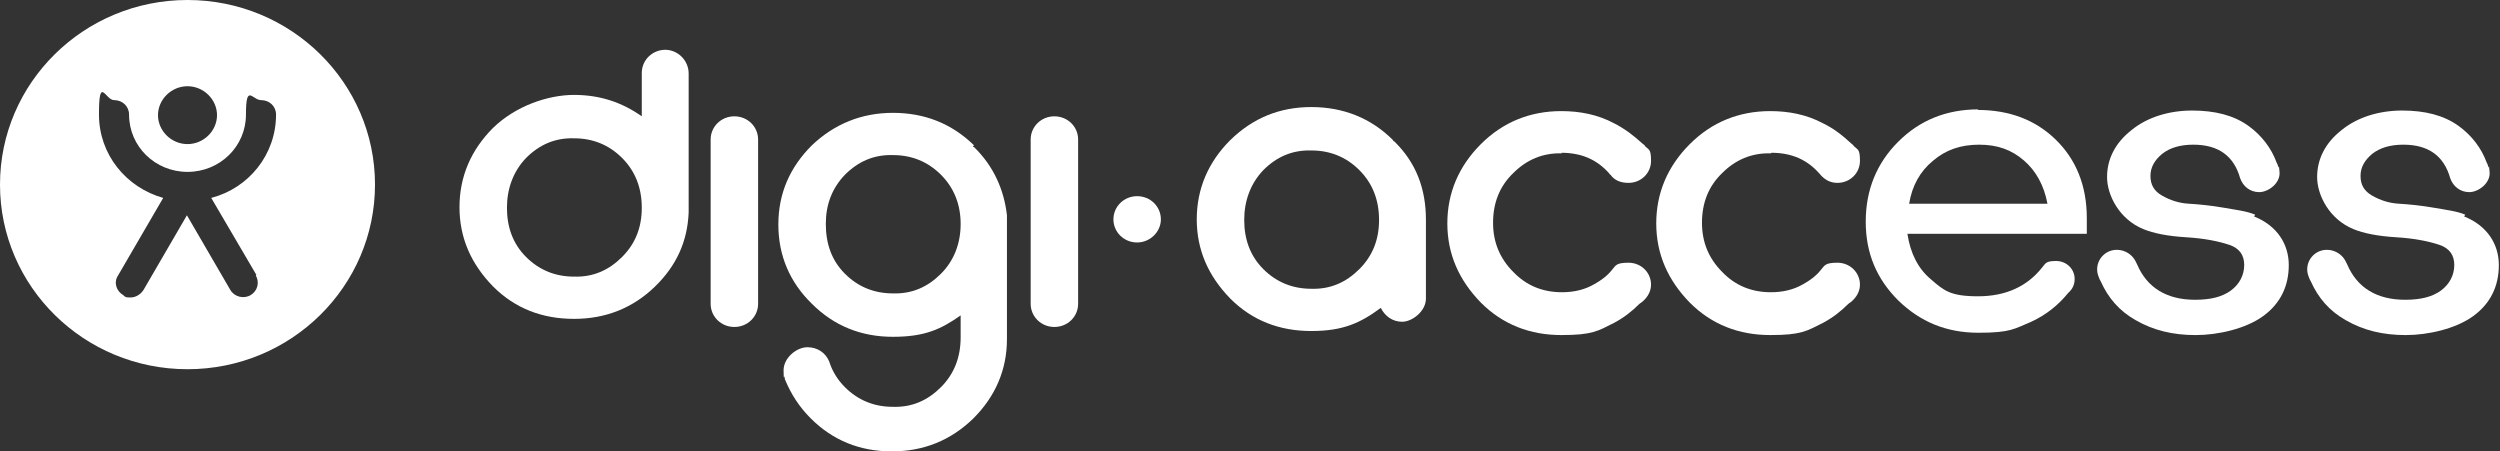
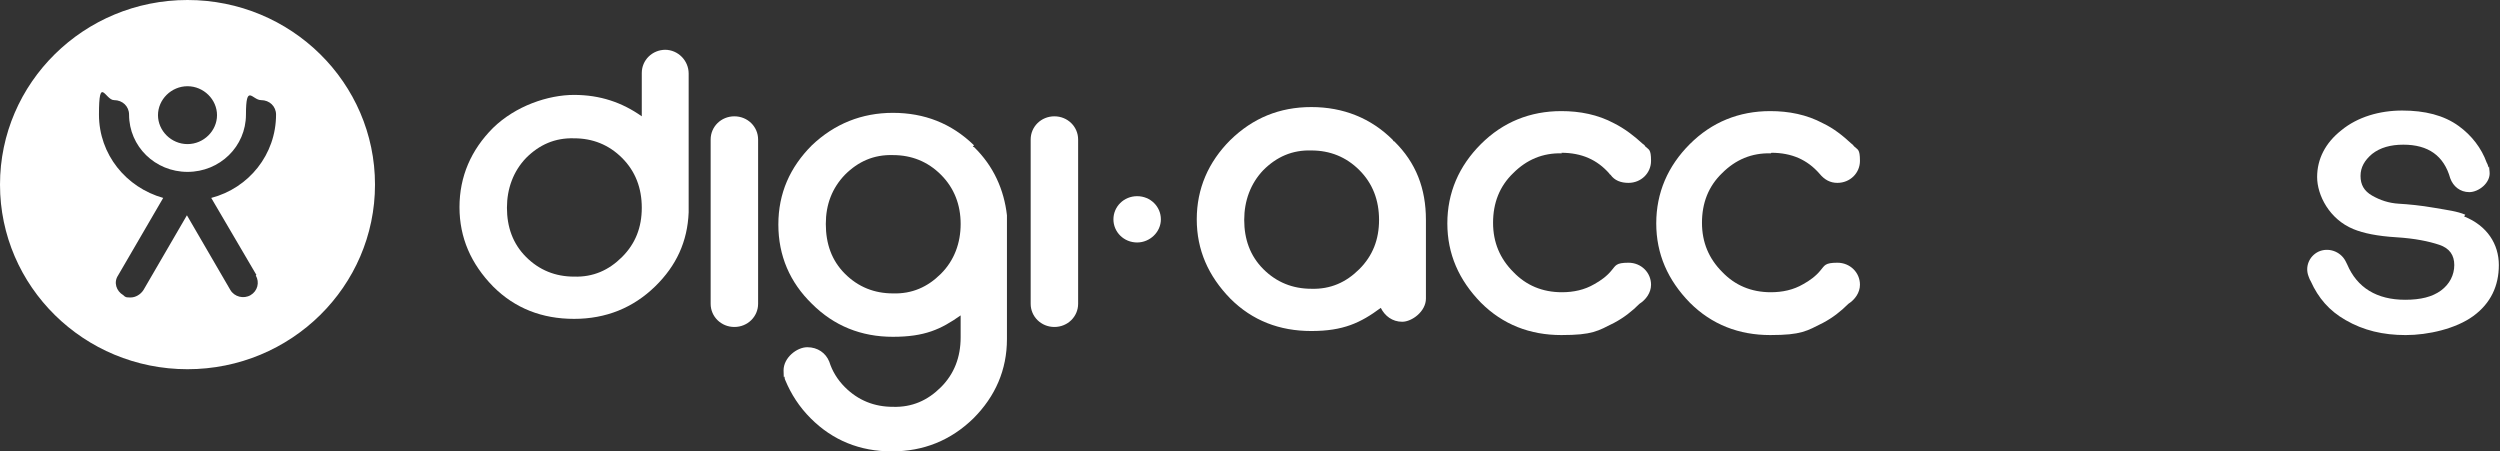
<svg xmlns="http://www.w3.org/2000/svg" id="Ebene_1" viewBox="0 0 432 78">
  <rect x="0" y="0" width="432" height="78" fill="#333333" stroke="none" />
  <defs>
    <style>      .st0 {        opacity: 1;      }      .st0, .st1 {        fill: #fff;      }    </style>
  </defs>
  <path class="st1" d="M269.8,26.4c3.5,0,6.2,1.2,8.3,3.6,0,0,0,.1.2.2.7,1,1.8,1.4,3.1,1.4,2.2,0,3.9-1.7,3.9-3.8s-.4-1.9-1-2.5h0c-.1-.2-.2-.3-.5-.5-1.4-1.3-3.1-2.6-4.9-3.5-2.8-1.5-5.9-2.1-9.1-2.1-5.4,0-10.1,1.9-13.9,5.7-3.8,3.8-5.8,8.4-5.8,13.7s2,9.8,5.8,13.7c3.8,3.8,8.5,5.6,13.9,5.6s6.3-.7,9.1-2.1c1.7-.9,3.1-2,4.4-3.3,1.1-.7,2-1.9,2-3.3,0-2.1-1.7-3.8-3.9-3.8s-2.2.5-2.9,1.3c-.8,1-1.9,1.8-3,2.4-1.7,1-3.6,1.4-5.6,1.4-3.4,0-6.2-1.2-8.4-3.5-2.3-2.3-3.5-5.1-3.5-8.5s1.1-6.3,3.5-8.6c2.3-2.3,5.1-3.5,8.4-3.4Z" />
-   <path class="st1" d="M341.9,18.9c-5.6,0-10.2,1.9-13.9,5.6-3.7,3.7-5.6,8.3-5.6,13.8s1.9,9.9,5.6,13.6c3.8,3.7,8.3,5.6,13.9,5.6s6.2-.7,9.1-1.9c2.6-1.2,4.7-2.9,6.4-5,.7-.6,1.1-1.4,1.1-2.4,0-1.7-1.4-3.1-3.2-3.1s-1.8.4-2.4,1.1c-2.6,3.3-6.3,5-11.1,5s-5.9-1-8.1-2.9c-2.3-1.9-3.6-4.6-4.1-7.9h31v-2.7c0-5.7-1.9-10.2-5.4-13.6-3.5-3.4-8-5.1-13.5-5.1h0ZM329.9,35.2c.5-3.1,1.9-5.6,4.1-7.4,2.2-1.9,4.8-2.8,8-2.8s5.6.9,7.7,2.7c2.1,1.8,3.5,4.3,4.1,7.5h-23.8,0Z" />
-   <path class="st1" d="M389.7,37.1c-1.4-.6-3.1-.8-5.4-1.2-2.3-.4-4.4-.6-6.1-.7-1.7-.1-3.2-.6-4.6-1.4-1.4-.8-2-1.9-2-3.4s.7-2.7,2-3.8c1.4-1.1,3.2-1.6,5.4-1.6,4.3,0,7,1.9,8.1,5.8.5,1.4,1.7,2.4,3.3,2.4s3.7-1.6,3.5-3.5,0-.6-.2-.8c0,0-.1-.5-.3-.8-.9-2.5-2.6-4.7-4.8-6.3-2.6-1.9-5.9-2.7-9.8-2.7s-7.7,1.1-10.5,3.4c-2.8,2.2-4.2,5-4.2,8.1s2.1,7.3,6.3,9c1.7.7,4.1,1.2,7.4,1.4,3.2.2,5.6.7,7.4,1.3,1.8.6,2.6,1.8,2.6,3.5s-.8,3.3-2.3,4.4c-1.5,1.1-3.5,1.6-6.2,1.6-4.9,0-8.3-2.1-10-6.1,0,0-.2-.4-.3-.6-.9-1.7-3-2.4-4.7-1.6-1.6.8-2.3,2.6-1.7,4.2,0,0,.2.6.4.9,1.3,2.9,3.2,5.1,6,6.7,3.1,1.8,6.5,2.6,10.4,2.6s8.7-1.1,11.7-3.3c3-2.2,4.4-5.2,4.4-8.8s-2-6.8-6-8.4h0Z" />
  <path class="st1" d="M240.7,24.2c-3.8-3.8-8.6-5.7-14.1-5.7s-10.1,1.9-14,5.7c-3.8,3.8-5.8,8.4-5.8,13.7s2,9.8,5.8,13.7c3.8,3.8,8.5,5.6,14,5.6s8.5-1.4,12-4c.7,1.4,2,2.4,3.7,2.4s4.1-1.8,4.1-4v-13.6c0-5.4-1.7-9.9-5.5-13.6h-.1ZM226.6,49.9c-3.2,0-6-1.1-8.3-3.4-2.3-2.3-3.3-5.2-3.3-8.5s1.1-6.3,3.3-8.6c2.3-2.3,5-3.5,8.3-3.4,3.2,0,6,1.1,8.3,3.4,2.3,2.3,3.4,5.2,3.4,8.6s-1.1,6.2-3.4,8.5c-2.3,2.3-5,3.5-8.3,3.4Z" />
  <path class="st1" d="M306.1,26.4c3.5,0,6.2,1.2,8.3,3.6h0c.9,1.1,1.9,1.6,3.1,1.6,2.2,0,3.9-1.7,3.9-3.8s-.4-1.9-1-2.5h0c-.2-.2-.2-.3-.5-.5-1.4-1.3-3-2.6-4.9-3.5-2.8-1.5-5.9-2.1-9.1-2.1-5.4,0-10.1,1.9-13.9,5.7-3.8,3.8-5.8,8.4-5.8,13.7s2,9.8,5.8,13.7c3.8,3.8,8.5,5.6,13.9,5.6s6.3-.7,9.1-2.1c1.7-.9,3.1-2,4.4-3.3,1.1-.7,2-1.9,2-3.3,0-2.1-1.7-3.8-3.9-3.8s-2.2.5-2.9,1.3c-.8,1-1.9,1.8-3,2.4-1.7,1-3.6,1.4-5.6,1.4-3.4,0-6.2-1.2-8.4-3.5-2.3-2.3-3.5-5.1-3.5-8.5s1.1-6.3,3.5-8.6c2.3-2.3,5.1-3.5,8.4-3.4Z" />
  <path class="st1" d="M126.9,20.1c-2.3,0-4.1,1.8-4.1,4v28.4c0,2.2,1.8,4,4.1,4s4.1-1.8,4.1-4v-28.4c0-2.2-1.8-4-4.1-4Z" />
  <path class="st1" d="M115,8.6c-2.3,0-4.1,1.8-4.1,4v7.5c-3.4-2.4-7.2-3.7-11.7-3.7s-10.1,1.9-14,5.7c-3.8,3.8-5.8,8.4-5.8,13.7s2,9.8,5.8,13.7c3.8,3.8,8.5,5.6,14,5.6s10.2-1.9,14-5.6c3.7-3.6,5.6-7.8,5.8-12.8,0-.1,0-.2,0-.4V12.7c0-2.2-1.8-4.1-4.1-4.1h0ZM99.2,47.8c-3.2,0-6-1.1-8.3-3.4-2.3-2.3-3.3-5.2-3.3-8.5s1.1-6.3,3.3-8.6c2.3-2.3,5-3.5,8.3-3.4,3.2,0,6,1.1,8.3,3.4,2.3,2.3,3.4,5.2,3.4,8.6s-1.1,6.2-3.4,8.5c-2.3,2.3-5,3.5-8.3,3.4Z" />
  <path class="st1" d="M168.3,25.1c-3.9-3.8-8.6-5.6-14-5.6s-10.1,1.9-14,5.6c-3.8,3.8-5.8,8.3-5.8,13.7s2,10,5.8,13.7c3.8,3.8,8.5,5.7,14,5.7s8.3-1.3,11.7-3.7v3.8c0,3.4-1.1,6.3-3.4,8.6-2.3,2.3-5,3.5-8.3,3.4-3.2,0-6-1.1-8.3-3.4-1.3-1.3-2.2-2.8-2.7-4.4h0c-.6-1.5-2-2.5-3.8-2.5s-4.1,1.8-4.1,4,.2.7.2,1.1h0c0,.1,0,.2,0,.3,0,0,0,.1.1.3,1,2.4,2.4,4.6,4.4,6.6,3.8,3.8,8.5,5.7,14,5.7s10.2-1.9,14.1-5.7c3.8-3.8,5.8-8.4,5.8-13.7v-20.8s0-.3,0-.6c-.5-4.4-2.3-8.5-5.7-11.8h-.2ZM162.6,47.3c-2.3,2.3-5,3.5-8.3,3.4-3.2,0-6-1.1-8.3-3.4-2.3-2.3-3.3-5.2-3.3-8.6s1.1-6.2,3.3-8.5c2.3-2.3,5-3.5,8.3-3.4,3.2,0,6,1.1,8.3,3.4,2.3,2.3,3.4,5.2,3.4,8.5s-1.1,6.3-3.4,8.6Z" />
  <path class="st1" d="M182.2,20.1c-2.3,0-4.1,1.8-4.1,4v28.4c0,2.2,1.8,4,4.1,4s4.1-1.8,4.1-4v-28.4c0-2.2-1.8-4-4.1-4Z" />
  <path class="st1" d="M196.5,41.9c2.2,0,4.1-1.8,4.1-4s-1.8-4-4.1-4-4.1,1.8-4.1,4,1.8,4,4.1,4Z" />
  <path class="st0" d="M32.4,0C14.5,0,0,14.3,0,31.9s14.5,31.9,32.4,31.9,32.4-14.3,32.4-31.9S50.3,0,32.4,0ZM32.4,14.9c2.8,0,5.1,2.3,5.1,5s-2.3,5-5.1,5-5.1-2.3-5.1-5,2.3-5,5.1-5ZM44.2,47.6c.7,1.2.3,2.7-.9,3.4-1.2.7-2.8.3-3.5-.9l-7.5-12.9-7.5,12.9c-.5.8-1.4,1.3-2.2,1.3s-.9,0-1.3-.4c-1.2-.7-1.7-2.2-.9-3.4l7.8-13.4c-6.4-1.8-11.1-7.5-11.1-14.4s1.1-2.5,2.6-2.5,2.6,1.1,2.6,2.5c0,5.5,4.5,9.9,10.1,9.9s10.1-4.4,10.1-9.9,1.1-2.5,2.6-2.5,2.6,1.1,2.6,2.5c0,6.9-4.7,12.7-11.2,14.4l7.8,13.3Z" />
  <path class="st1" d="M426,37.1c-1.4-.6-3.1-.8-5.4-1.2-2.3-.4-4.4-.6-6.1-.7-1.7-.1-3.2-.6-4.6-1.4-1.4-.8-2-1.9-2-3.4s.7-2.7,2-3.8c1.4-1.1,3.2-1.6,5.4-1.6,4.3,0,7,1.9,8.1,5.8.5,1.4,1.7,2.4,3.3,2.4s3.7-1.6,3.5-3.5,0-.6-.2-.8c0,0-.1-.5-.3-.8-.9-2.5-2.6-4.7-4.8-6.3-2.6-1.9-5.9-2.7-9.8-2.7s-7.7,1.1-10.5,3.4c-2.8,2.2-4.2,5-4.2,8.1s2.1,7.3,6.3,9c1.7.7,4.1,1.2,7.4,1.4,3.2.2,5.6.7,7.4,1.3,1.8.6,2.6,1.8,2.6,3.5s-.8,3.3-2.3,4.4c-1.5,1.1-3.5,1.6-6.2,1.6-4.9,0-8.3-2.1-10-6.1,0,0-.2-.4-.3-.6-.9-1.7-3-2.4-4.7-1.6-1.6.8-2.3,2.6-1.7,4.2,0,0,.2.6.4.9,1.3,2.9,3.2,5.1,6,6.7,3.1,1.8,6.5,2.6,10.4,2.6s8.7-1.1,11.7-3.3c3-2.2,4.4-5.2,4.4-8.8s-2-6.8-6-8.4h0Z" />
</svg>